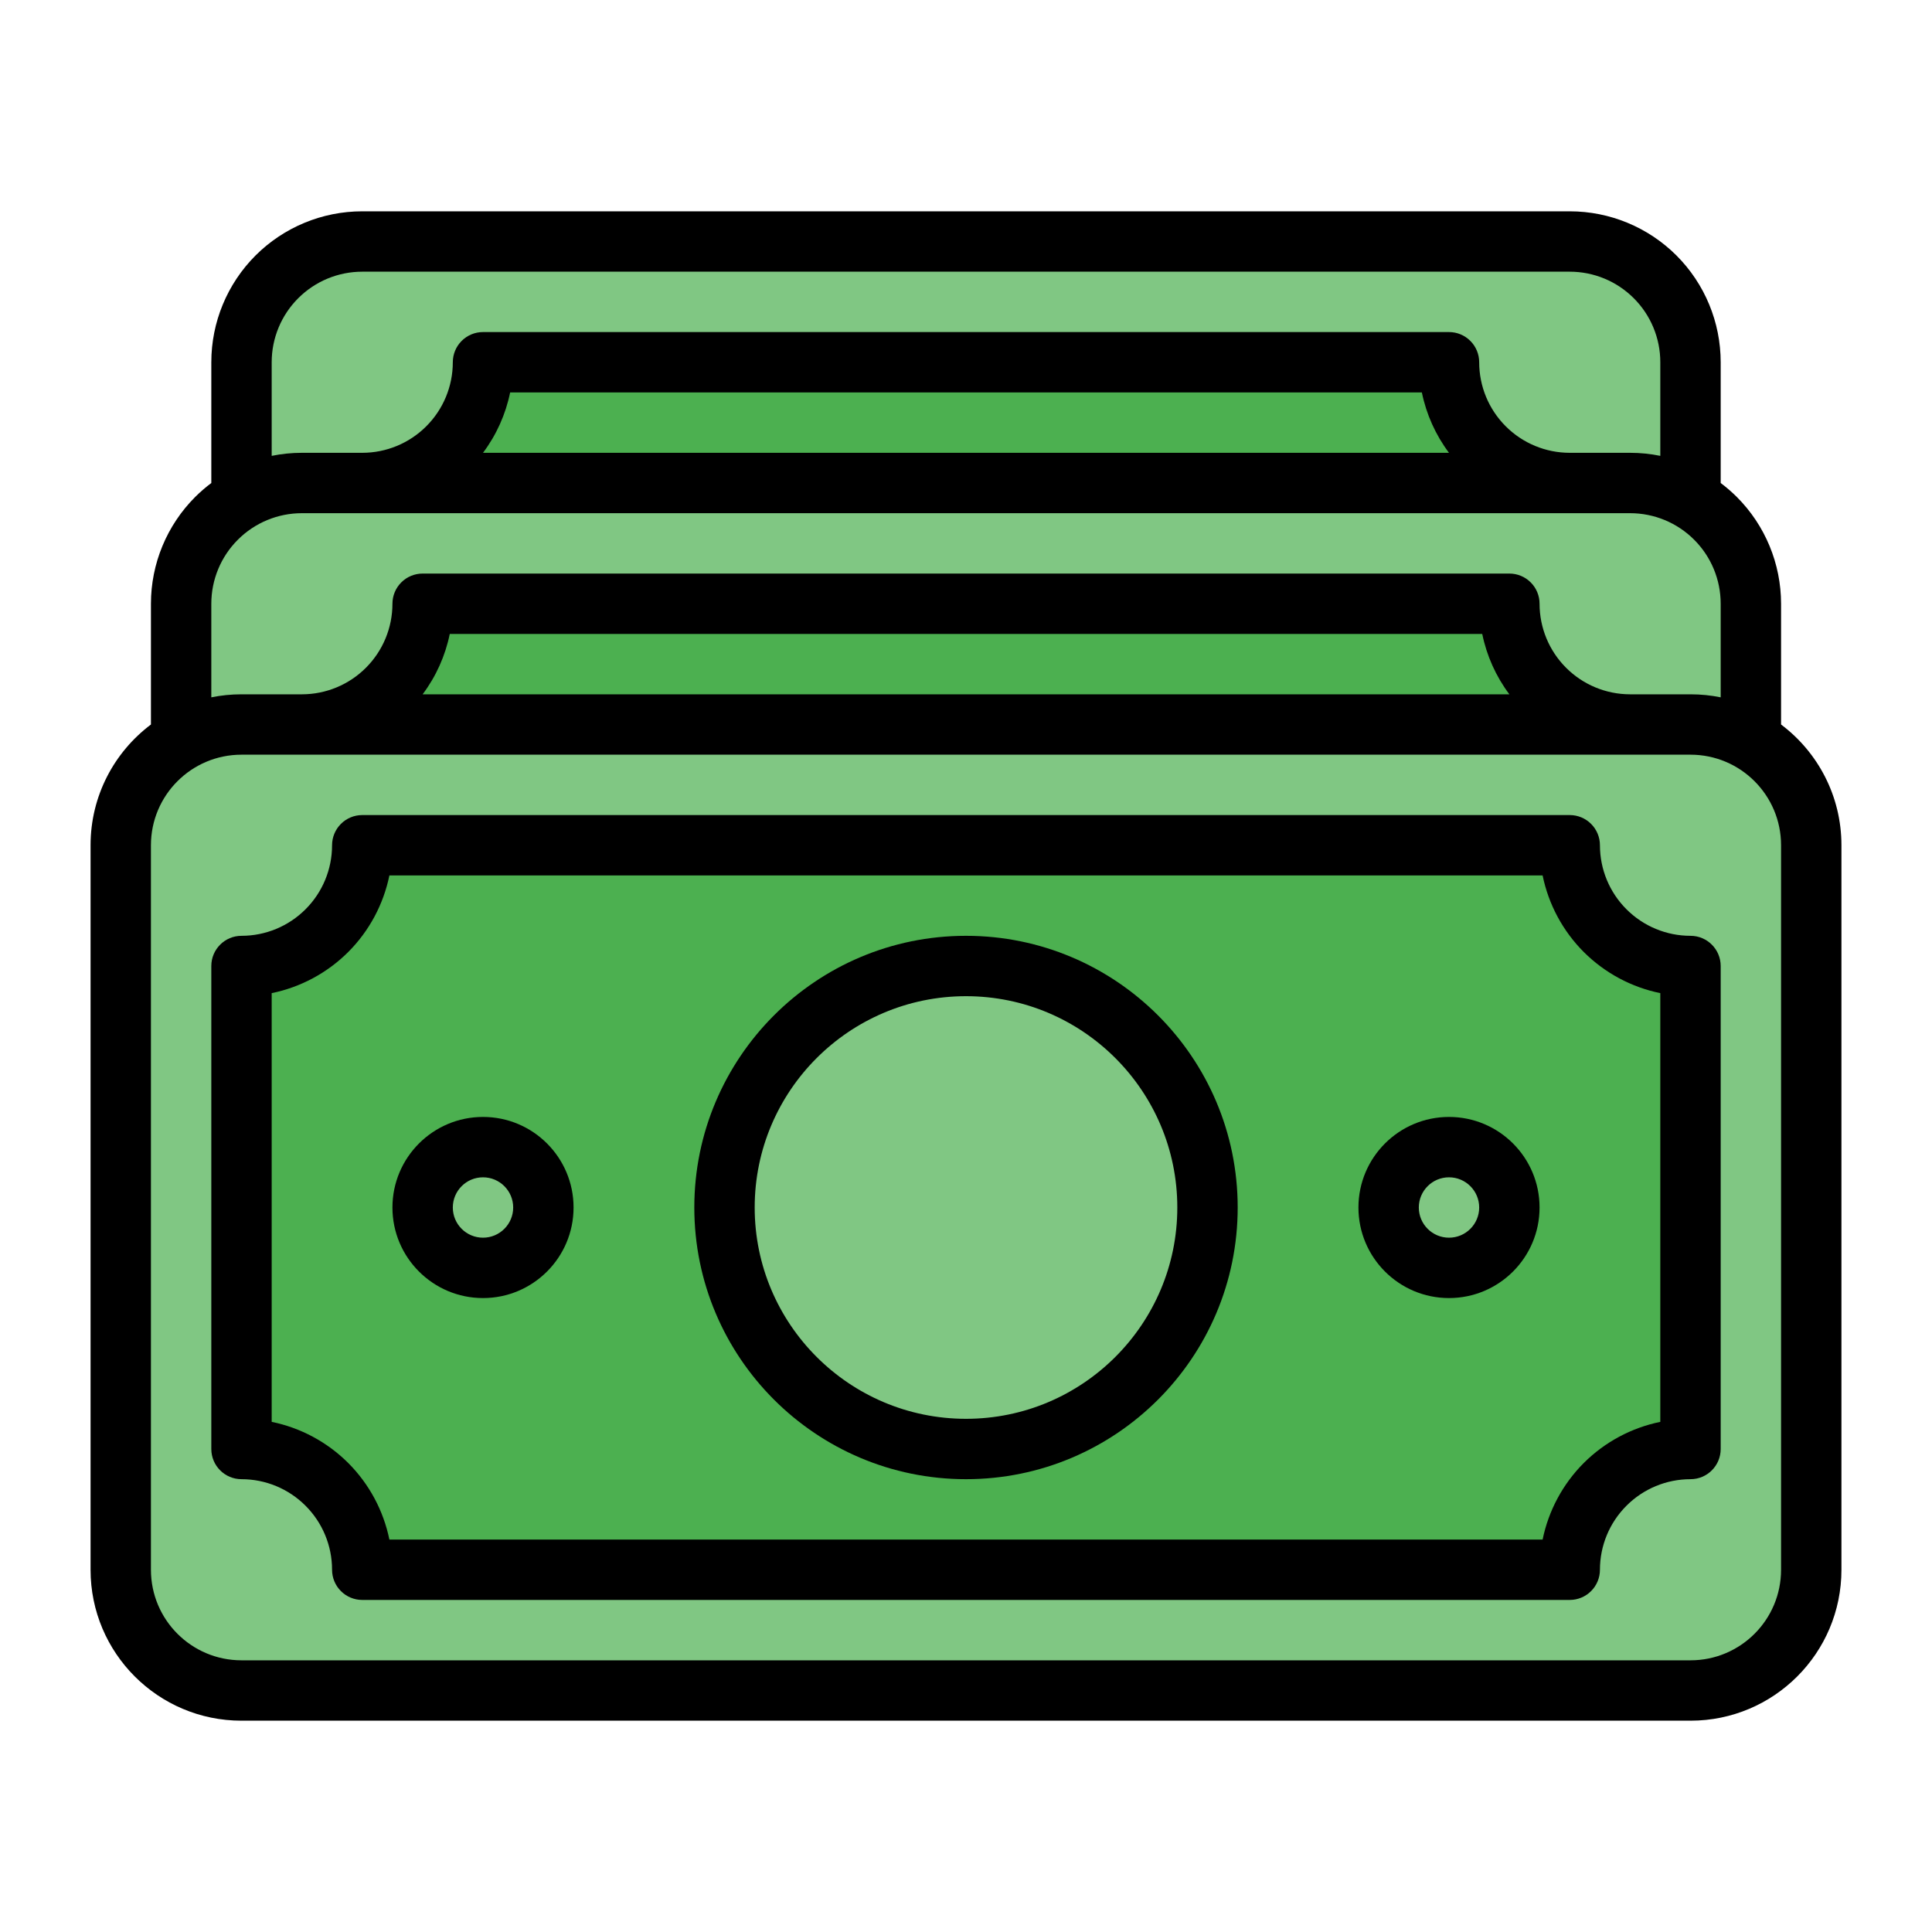
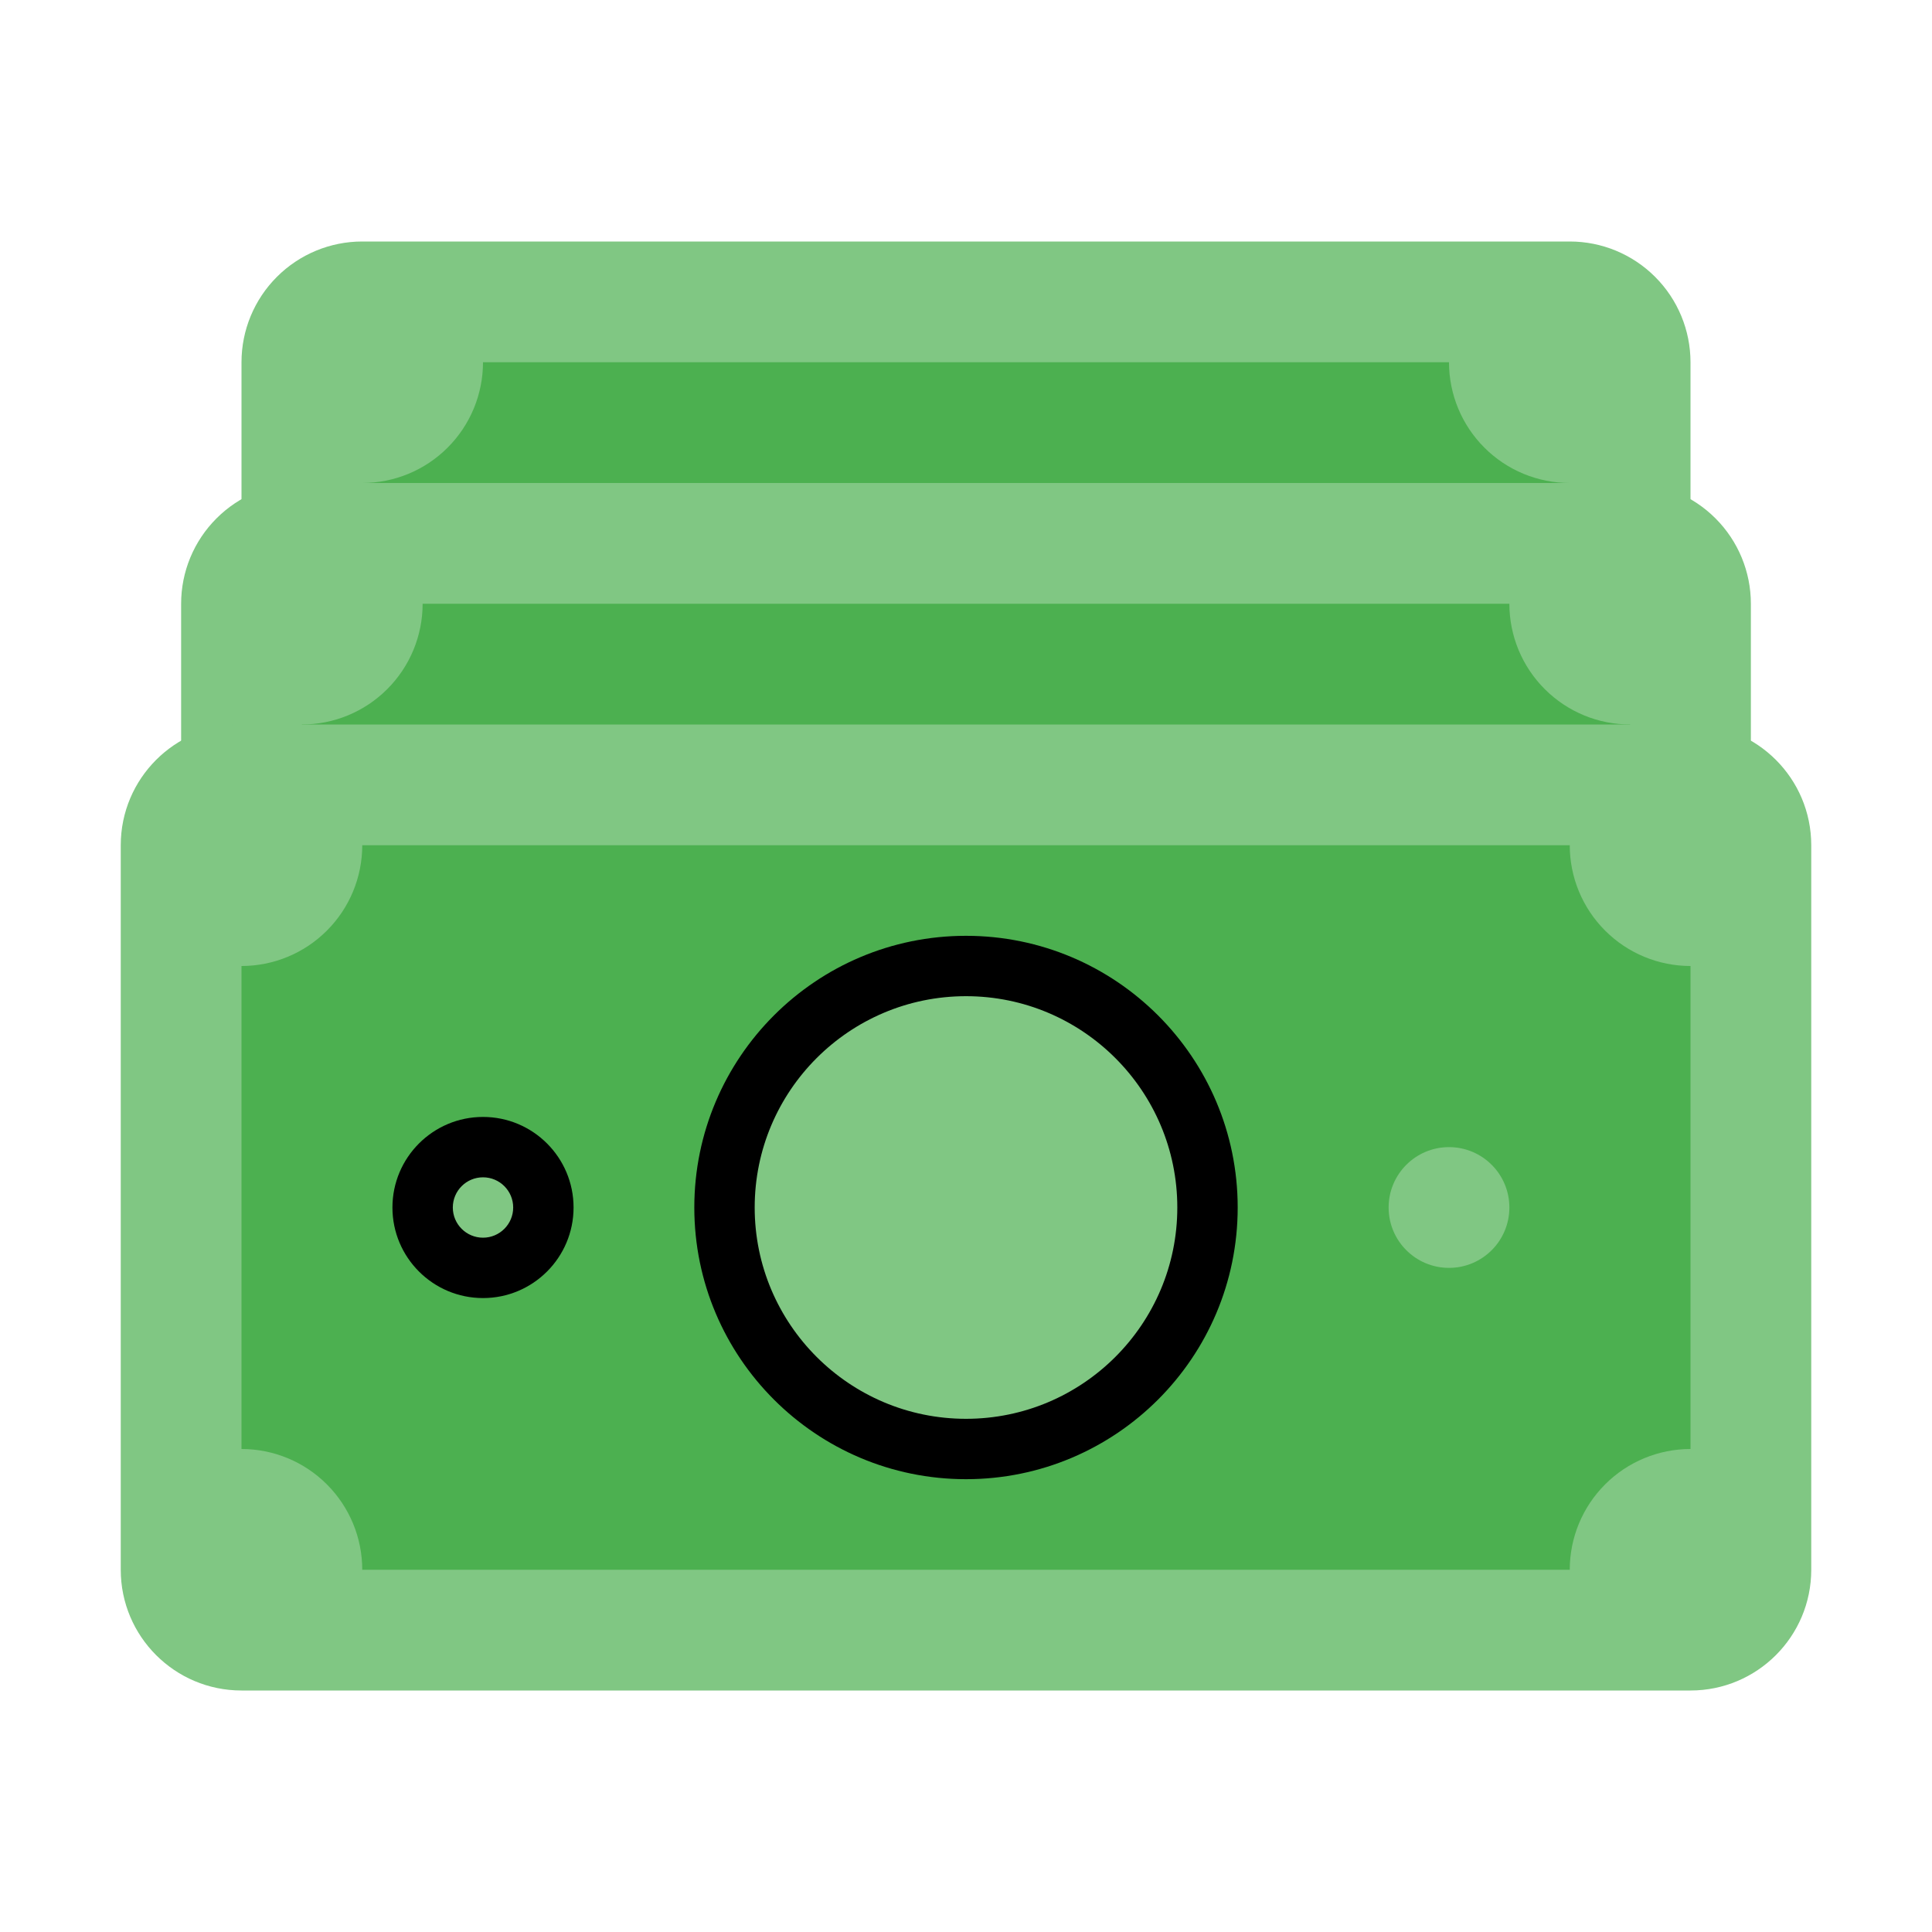
<svg xmlns="http://www.w3.org/2000/svg" clip-rule="evenodd" fill-rule="evenodd" stroke-linejoin="round" stroke-miterlimit="2" viewBox="0 0 64 64">
  <g transform="translate(-192 -192)">
    <g id="Icon">
      <g transform="translate(0 -20)">
        <path d="m248 224c0-1.061-.421-2.078-1.172-2.828-.75-.751-1.767-1.172-2.828-1.172-9.04 0-30.96 0-40 0-1.061 0-2.078.421-2.828 1.172-.751.75-1.172 1.767-1.172 2.828v20c0 1.061.421 2.078 1.172 2.828.75.751 1.767 1.172 2.828 1.172h40c1.061 0 2.078-.421 2.828-1.172.751-.75 1.172-1.767 1.172-2.828 0-5.322 0-14.678 0-20z" fill="#80c783" />
      </g>
      <g transform="translate(0 -20)">
        <path d="m244 228c-1.061 0-2.078-.421-2.828-1.172-.751-.75-1.172-1.767-1.172-2.828-9.04 0-22.96 0-32 0 0 1.061-.421 2.078-1.172 2.828-.75.751-1.767 1.172-2.828 1.172v12c1.061 0 2.078.421 2.828 1.172.751.75 1.172 1.767 1.172 2.828h32c0-1.061.421-2.078 1.172-2.828.75-.751 1.767-1.172 2.828-1.172 0-4.439 0-7.561 0-12z" fill="#4cb050" />
      </g>
      <g transform="translate(0 -12)">
        <path d="m250 224c0-1.061-.421-2.078-1.172-2.828-.75-.751-1.767-1.172-2.828-1.172-9.686 0-34.314 0-44 0-1.061 0-2.078.421-2.828 1.172-.751.75-1.172 1.767-1.172 2.828v20c0 1.061.421 2.078 1.172 2.828.75.751 1.767 1.172 2.828 1.172h44c1.061 0 2.078-.421 2.828-1.172.751-.75 1.172-1.767 1.172-2.828 0-5.322 0-14.678 0-20z" fill="#80c783" />
      </g>
      <g transform="translate(0 -12)">
        <path d="m246 228c-1.061 0-2.078-.421-2.828-1.172-.751-.75-1.172-1.767-1.172-2.828-9.04 0-26.96 0-36 0 0 1.061-.421 2.078-1.172 2.828-.75.751-1.767 1.172-2.828 1.172v12c1.061 0 2.078.421 2.828 1.172.751.75 1.172 1.767 1.172 2.828h36c0-1.061.421-2.078 1.172-2.828.75-.751 1.767-1.172 2.828-1.172 0-4.439 0-7.561 0-12z" fill="#4cb050" />
      </g>
      <g transform="translate(0 -4)">
        <g>
          <path d="m252 224c0-2.209-1.791-4-4-4h-48c-2.209 0-4 1.791-4 4v24c0 2.209 1.791 4 4 4h48c2.209 0 4-1.791 4-4z" fill="#80c783" />
        </g>
        <g>
          <path d="m248 228c-1.061 0-2.078-.421-2.828-1.172-.751-.75-1.172-1.767-1.172-2.828-9.04 0-30.96 0-40 0 0 1.061-.421 2.078-1.172 2.828-.75.751-1.767 1.172-2.828 1.172v16c1.061 0 2.078.421 2.828 1.172.751.75 1.172 1.767 1.172 2.828h40c0-1.061.421-2.078 1.172-2.828.75-.751 1.767-1.172 2.828-1.172 0-4.439 0-11.561 0-16z" fill="#4cb050" />
        </g>
        <g>
          <circle cx="224" cy="236" fill="#80c783" r="8" />
        </g>
        <g>
          <circle cx="240" cy="236" fill="#80c783" r="2" />
        </g>
        <g>
          <circle cx="208" cy="236" fill="#80c783" r="2" />
        </g>
        <g>
-           <path d="m249 228c0-.552-.448-1-1-1-.796 0-1.559-.316-2.121-.879-.563-.562-.879-1.325-.879-2.121 0-.265-.105-.52-.293-.707-.187-.188-.442-.293-.707-.293-9.04 0-30.96 0-40 0-.265 0-.52.105-.707.293-.188.187-.293.442-.293.707 0 .796-.316 1.559-.879 2.121-.562.563-1.325.879-2.121.879-.552 0-1 .448-1 1v16c0 .552.448 1 1 1 .796 0 1.559.316 2.121.879.563.562.879 1.325.879 2.121 0 .265.105.52.293.707.187.188.442.293.707.293h40c.265 0 .52-.105.707-.293.188-.187.293-.442.293-.707 0-.796.316-1.559.879-2.121.562-.563 1.325-.879 2.121-.879.552 0 1-.448 1-1 0-4.439 0-11.561 0-16zm-2 .899v14.202c-.953.195-1.837.665-2.536 1.363-.698.699-1.168 1.583-1.363 2.536h-38.202c-.195-.953-.665-1.837-1.363-2.536-.699-.698-1.583-1.168-2.536-1.363v-14.202c.953-.195 1.837-.665 2.536-1.363.698-.699 1.168-1.583 1.363-2.536h38.202c.195.953.665 1.837 1.363 2.536.699.698 1.582 1.168 2.536 1.363z" />
-         </g>
+           </g>
        <g>
          <path d="m224 227c-4.967 0-9 4.033-9 9s4.033 9 9 9 9-4.033 9-9-4.033-9-9-9zm0 2c3.863 0 7 3.137 7 7s-3.137 7-7 7-7-3.137-7-7 3.137-7 7-7z" />
        </g>
        <g>
-           <path d="m240 233c-1.656 0-3 1.344-3 3s1.344 3 3 3 3-1.344 3-3-1.344-3-3-3zm0 2c.552 0 1 .448 1 1s-.448 1-1 1-1-.448-1-1 .448-1 1-1z" />
-         </g>
+           </g>
        <g>
          <path d="m208 233c-1.656 0-3 1.344-3 3s1.344 3 3 3 3-1.344 3-3-1.344-3-3-3zm0 2c.552 0 1 .448 1 1s-.448 1-1 1-1-.448-1-1 .448-1 1-1z" />
        </g>
      </g>
-       <path d="m197 216v-4c0-1.326.527-2.598 1.464-3.536.169-.168.348-.323.536-.464v-4c0-1.326.527-2.598 1.464-3.536.938-.937 2.21-1.464 3.536-1.464h40c1.326 0 2.598.527 3.536 1.464.937.938 1.464 2.21 1.464 3.536v4c.188.141.367.296.536.464.937.938 1.464 2.21 1.464 3.536v4c1.214.912 2 2.364 2 4v24c0 2.761-2.239 5-5 5h-48c-2.761 0-5-2.239-5-5v-24c0-1.636.786-3.088 2-4zm54 4v24c0 1.657-1.343 3-3 3h-48c-1.657 0-3-1.343-3-3v-24c0-1.657 1.343-3 3-3h48c1.657 0 3 1.343 3 3zm-48.996-5c.794-.001 1.556-.317 2.117-.879.563-.562.879-1.325.879-2.121 0-.265.105-.52.293-.707.187-.188.442-.293.707-.293h36c.265 0 .52.105.707.293.188.187.293.442.293.707 0 .796.316 1.559.879 2.121.561.562 1.323.878 2.117.879h2.004c.342 0 .677.034 1 .1v-3.1c0-.796-.316-1.559-.879-2.121-.562-.563-1.325-.879-2.121-.879-9.686 0-34.314 0-44 0-.796 0-1.559.316-2.121.879-.563.562-.879 1.325-.879 2.121v3.1c.323-.066.658-.1 1-.1zm39.996 0h-36c.445-.593.751-1.276.899-2h34.202c.148.724.454 1.407.899 2zm1.996-8c-.794-.001-1.556-.317-2.117-.879-.563-.562-.879-1.325-.879-2.121 0-.265-.105-.52-.293-.707-.187-.188-.442-.293-.707-.293-9.04 0-22.96 0-32 0-.265 0-.52.105-.707.293-.188.187-.293.442-.293.707 0 .796-.316 1.559-.879 2.121-.561.562-1.323.878-2.117.879h-2.004c-.338 0-.673.034-1 .101v-3.101c0-.796.316-1.559.879-2.121.562-.563 1.325-.879 2.121-.879h40c.796 0 1.559.316 2.121.879.563.562.879 1.325.879 2.121v3.101c-.327-.067-.662-.101-1-.101zm-3.996 0h-32c.445-.593.751-1.276.899-2h30.202c.148.724.454 1.407.899 2z" />
    </g>
  </g>
</svg>